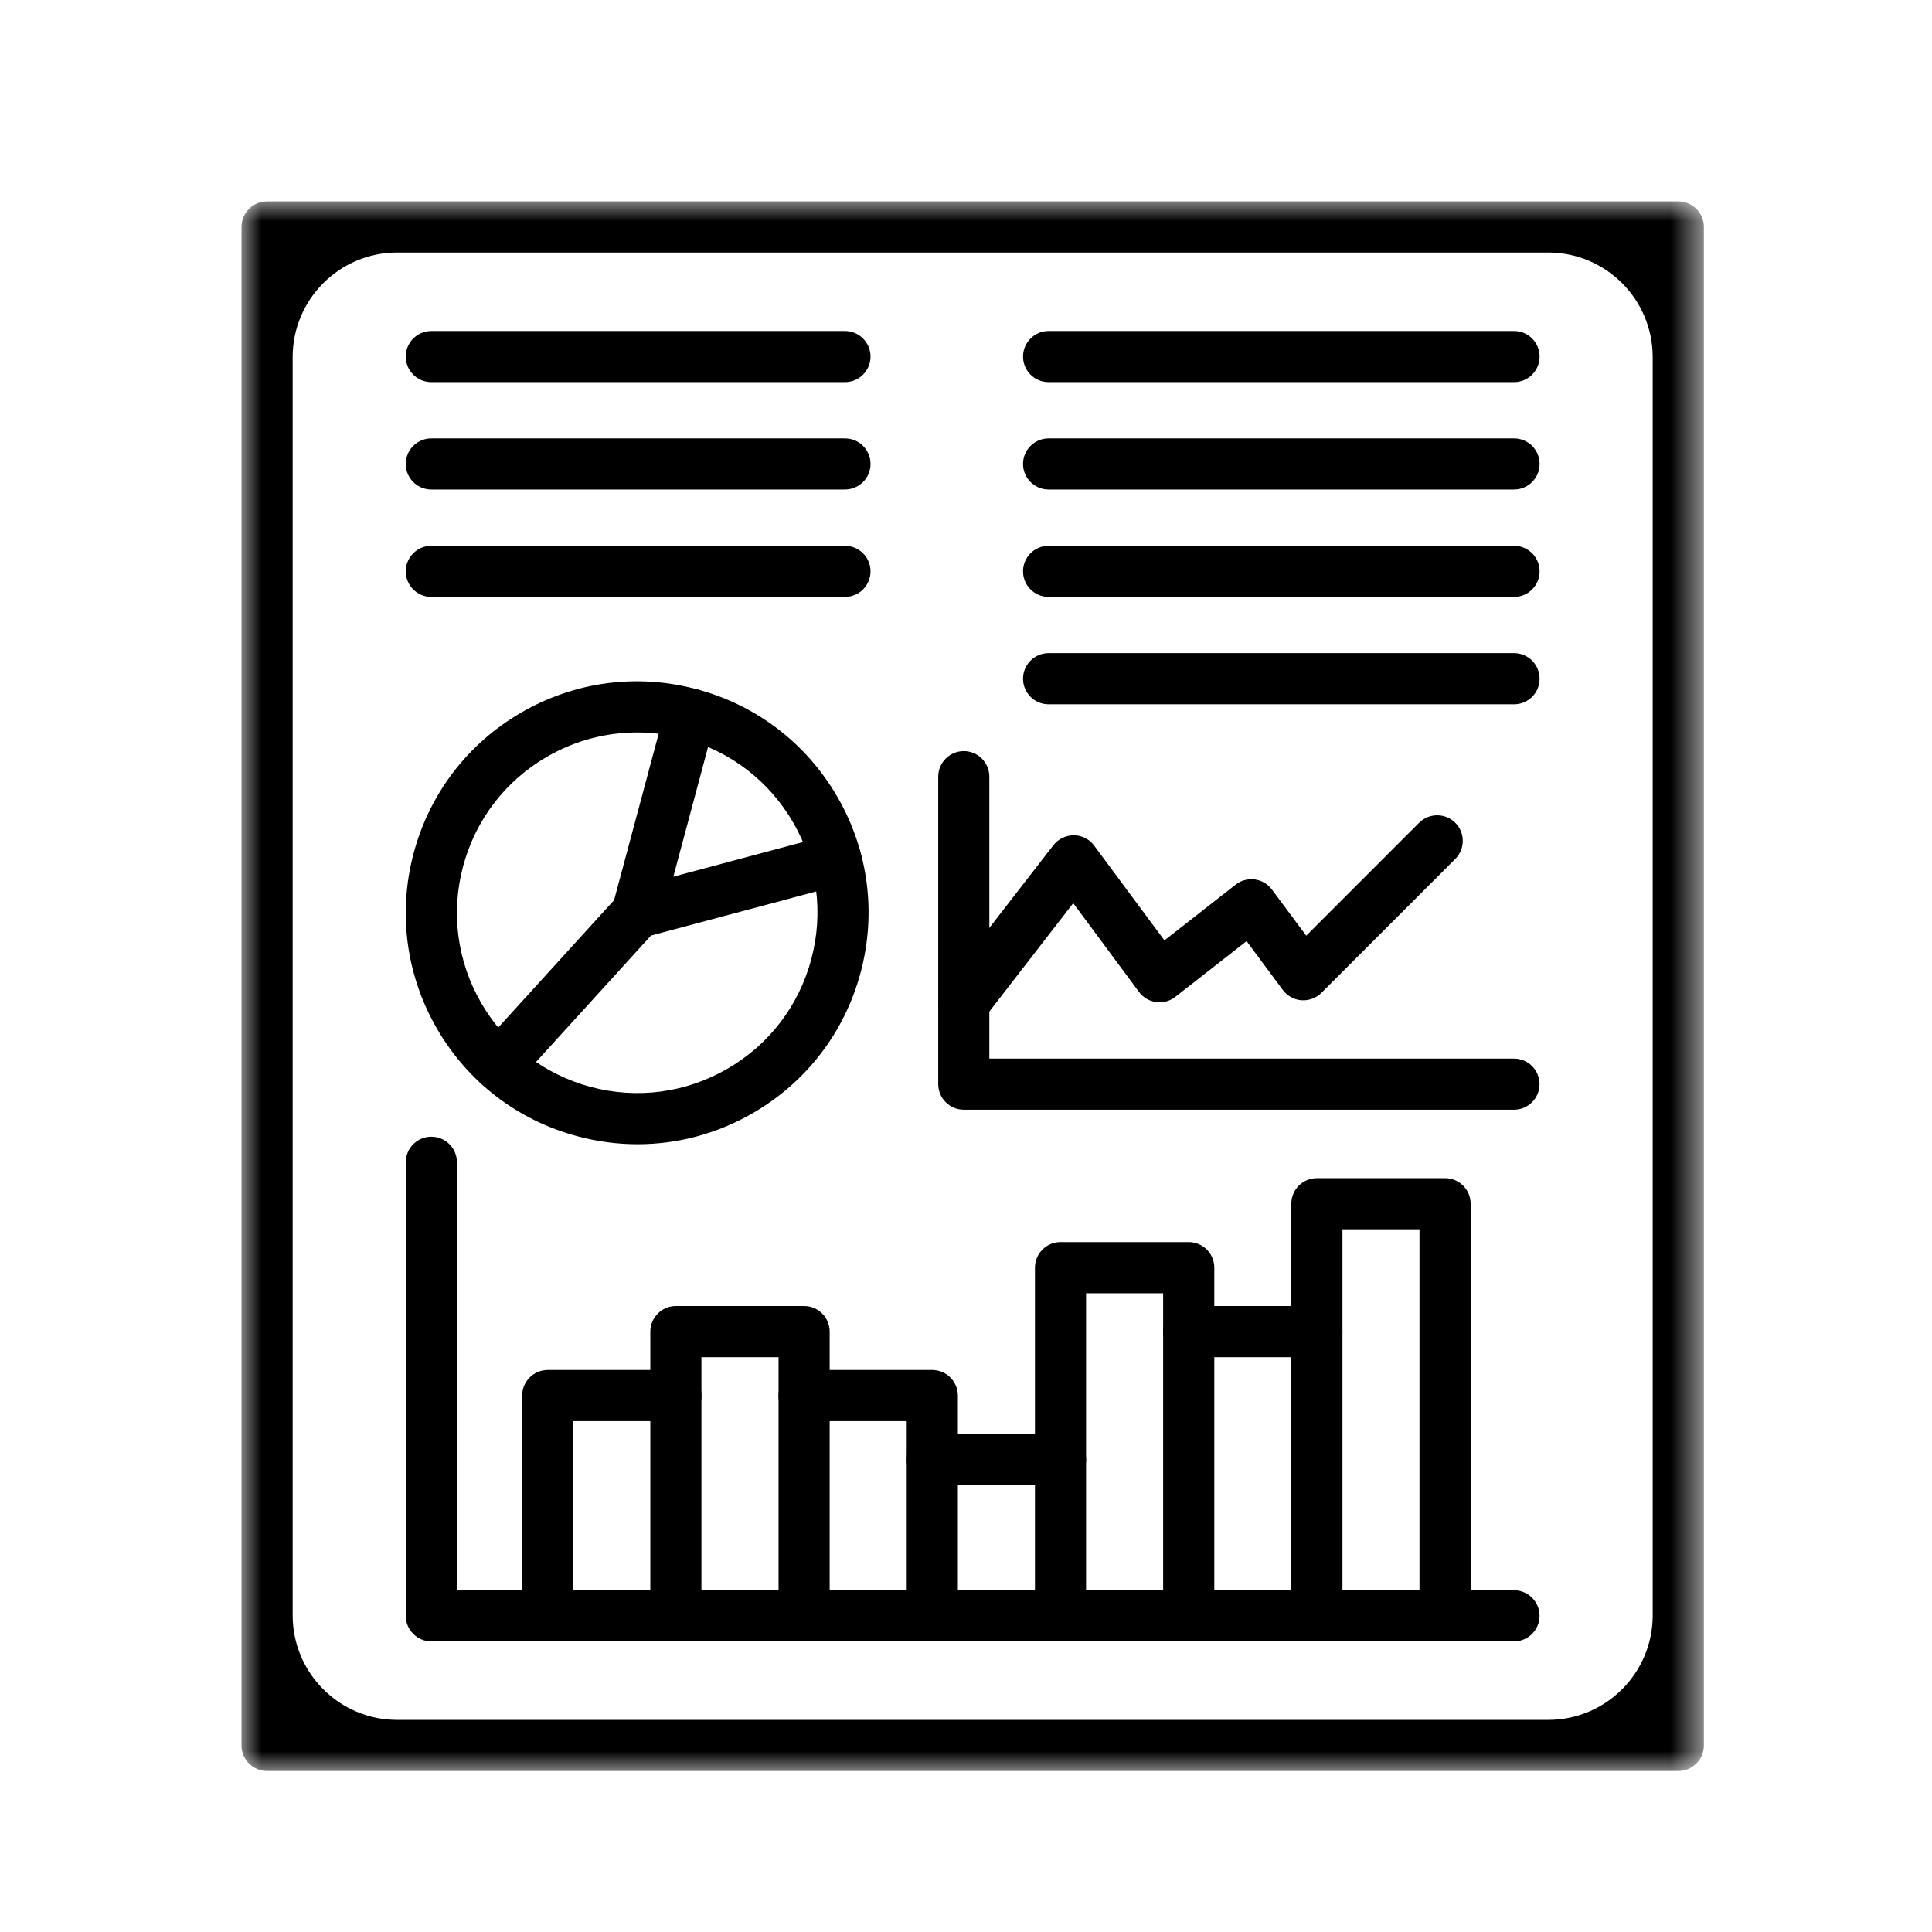
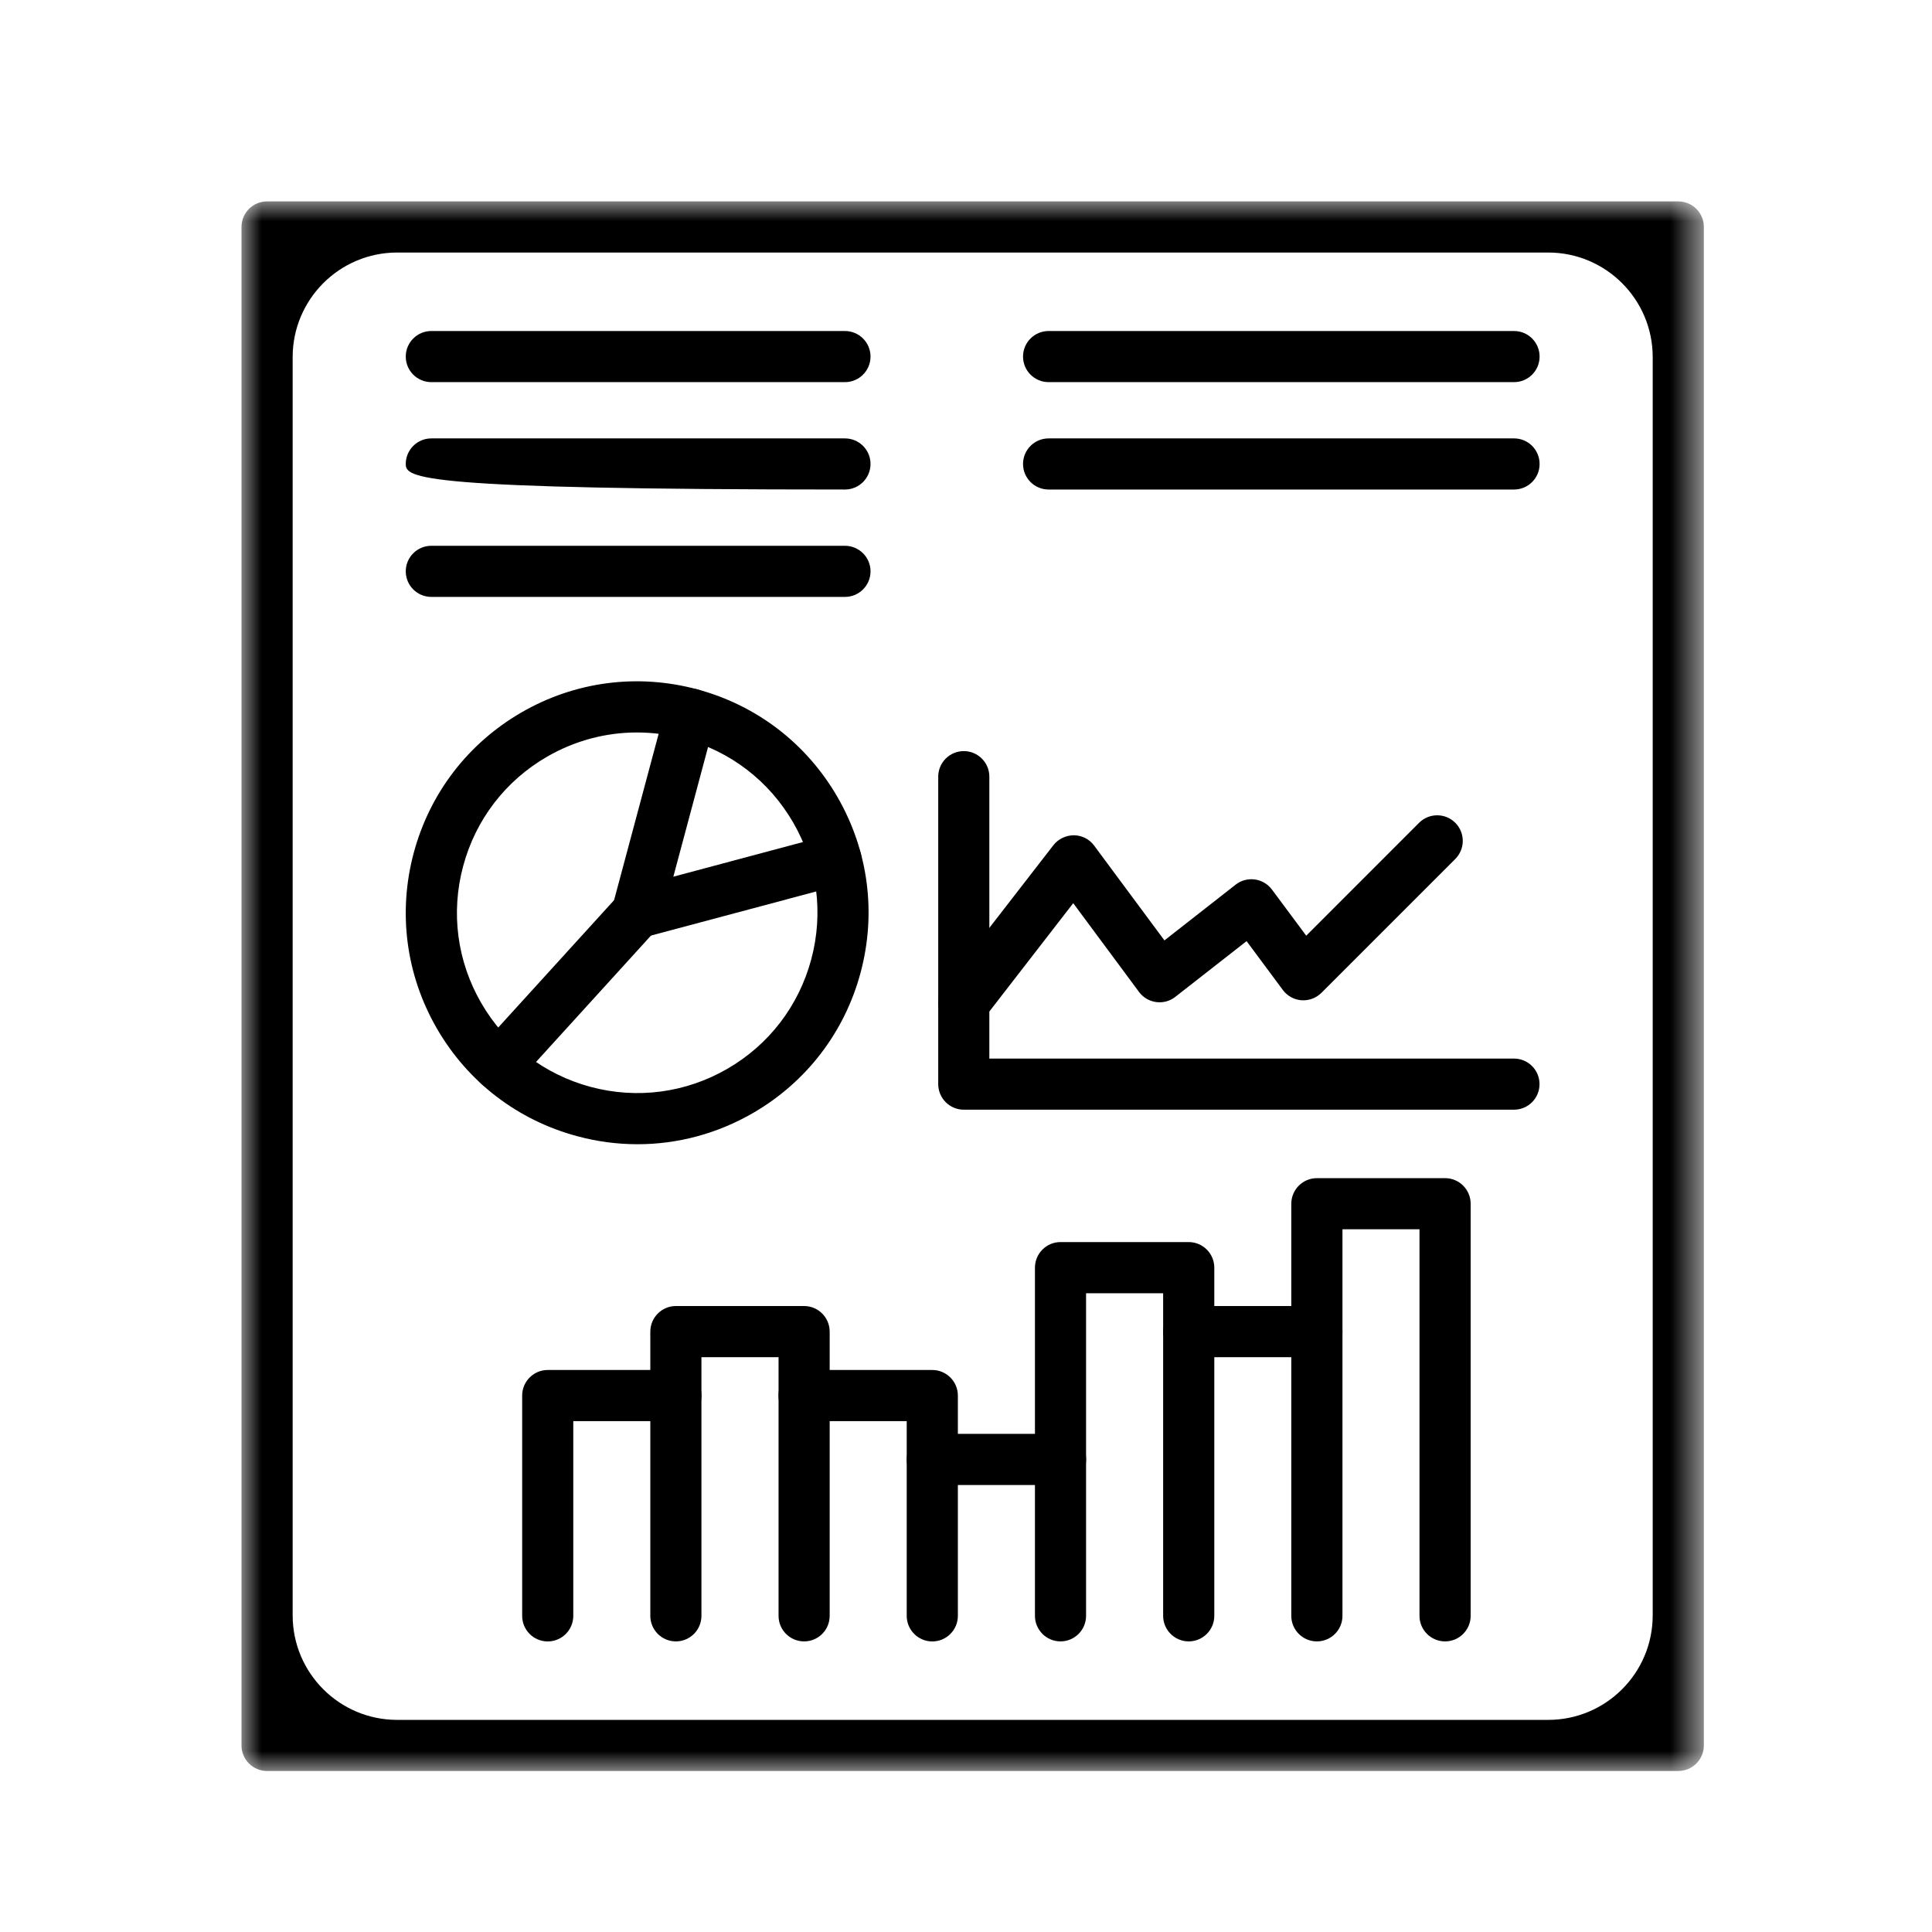
<svg xmlns="http://www.w3.org/2000/svg" width="48" height="48" viewBox="0 0 48 48" fill="none">
  <mask id="mask0_538_438" style="mask-type:luminance" maskUnits="userSpaceOnUse" x="6" y="5" width="37" height="39">
    <path d="M6 5H42.343V44H6V5Z" fill="white" />
  </mask>
  <g mask="url(#mask0_538_438)">
    <path d="M41.696 44H6.635C6.284 44 6 43.716 6 43.365V5.639C6 5.288 6.284 5.004 6.635 5.004H41.697C42.048 5.004 42.332 5.288 42.332 5.639V43.365C42.331 43.716 42.047 44 41.696 44ZM7.271 40.132C7.271 41.567 8.434 42.73 9.868 42.73H38.464C39.898 42.73 41.061 41.567 41.061 40.132V8.872C41.061 7.438 39.898 6.274 38.464 6.274H9.868C8.434 6.274 7.271 7.438 7.271 8.872V40.132Z" fill="black" />
  </g>
-   <path d="M37.615 40.78H10.716C10.366 40.78 10.081 40.495 10.081 40.145V28.877C10.081 28.526 10.366 28.241 10.716 28.241C11.067 28.241 11.352 28.526 11.352 28.877V39.509H37.615C37.966 39.509 38.25 39.794 38.25 40.145C38.25 40.495 37.966 40.78 37.615 40.78Z" fill="black" />
  <path d="M13.608 40.781C13.257 40.781 12.973 40.496 12.973 40.145V34.673C12.973 34.322 13.257 34.037 13.608 34.037H16.793C17.144 34.037 17.428 34.322 17.428 34.673C17.428 35.023 17.144 35.308 16.793 35.308H14.243V40.145C14.243 40.496 13.959 40.781 13.608 40.781Z" fill="black" />
  <path d="M19.978 40.78C19.627 40.78 19.343 40.496 19.343 40.145V33.719H17.427V40.145C17.427 40.496 17.143 40.78 16.792 40.78C16.442 40.78 16.157 40.496 16.157 40.145V33.084C16.157 32.733 16.442 32.448 16.792 32.448H19.978C20.328 32.448 20.613 32.733 20.613 33.084V40.145C20.613 40.496 20.329 40.78 19.978 40.78Z" fill="black" />
  <path d="M23.162 40.781C22.812 40.781 22.527 40.496 22.527 40.145V35.308H19.977C19.626 35.308 19.342 35.023 19.342 34.673C19.342 34.322 19.626 34.037 19.977 34.037H23.162C23.513 34.037 23.798 34.322 23.798 34.673V40.145C23.798 40.496 23.513 40.781 23.162 40.781Z" fill="black" />
  <path d="M26.349 36.895H23.164C22.813 36.895 22.528 36.61 22.528 36.26C22.528 35.909 22.813 35.624 23.164 35.624H26.349C26.7 35.624 26.984 35.909 26.984 36.26C26.984 36.61 26.7 36.895 26.349 36.895Z" fill="black" />
  <path d="M29.533 40.78C29.183 40.78 28.898 40.495 28.898 40.145V32.13H26.983V40.145C26.983 40.495 26.699 40.78 26.348 40.78C25.998 40.78 25.713 40.495 25.713 40.145V31.495C25.713 31.144 25.998 30.859 26.348 30.859H29.533C29.884 30.859 30.169 31.144 30.169 31.495V40.145C30.169 40.495 29.884 40.78 29.533 40.78Z" fill="black" />
  <path d="M32.718 33.719H29.533C29.182 33.719 28.898 33.434 28.898 33.084C28.898 32.733 29.182 32.448 29.533 32.448H32.718C33.069 32.448 33.353 32.733 33.353 33.084C33.353 33.434 33.069 33.719 32.718 33.719Z" fill="black" />
  <path d="M35.903 40.78C35.552 40.78 35.267 40.496 35.267 40.145V30.541H33.353V40.145C33.353 40.496 33.068 40.78 32.717 40.78C32.367 40.78 32.082 40.496 32.082 40.145V29.907C32.082 29.556 32.367 29.271 32.717 29.271H35.903C36.254 29.271 36.538 29.556 36.538 29.907V40.145C36.538 40.496 36.253 40.78 35.903 40.78Z" fill="black" />
  <path d="M15.84 28.428C15.341 28.428 14.838 28.363 14.343 28.229C12.86 27.832 11.621 26.881 10.853 25.551C10.086 24.222 9.882 22.672 10.279 21.19C10.677 19.707 11.628 18.467 12.957 17.699C14.286 16.931 15.835 16.728 17.317 17.125C18.801 17.522 20.04 18.474 20.807 19.803C21.575 21.133 21.778 22.682 21.381 24.165C20.984 25.647 20.033 26.887 18.704 27.655C17.819 28.166 16.836 28.428 15.84 28.428ZM15.823 18.198C15.048 18.198 14.283 18.401 13.593 18.799C12.557 19.398 11.817 20.363 11.507 21.518C11.197 22.673 11.356 23.88 11.954 24.916C12.552 25.952 13.518 26.692 14.672 27.003C15.827 27.312 17.034 27.153 18.069 26.555C19.105 25.957 19.845 24.991 20.155 23.836C20.465 22.681 20.306 21.474 19.708 20.438C19.11 19.403 18.145 18.662 16.99 18.352C16.604 18.248 16.212 18.198 15.823 18.198Z" fill="black" />
  <path d="M15.83 23.313C15.664 23.313 15.502 23.247 15.381 23.127C15.221 22.966 15.159 22.732 15.217 22.513L16.54 17.574C16.631 17.235 16.979 17.035 17.318 17.125C17.657 17.216 17.858 17.564 17.767 17.904L16.729 21.781L20.606 20.745C20.945 20.655 21.294 20.857 21.384 21.196C21.474 21.535 21.273 21.883 20.934 21.973L15.994 23.292C15.94 23.305 15.885 23.313 15.83 23.313Z" fill="black" />
  <path d="M12.389 27.095C12.237 27.095 12.084 27.041 11.962 26.93C11.702 26.694 11.683 26.292 11.92 26.032L15.361 22.25C15.596 21.99 15.998 21.971 16.258 22.208C16.518 22.445 16.537 22.846 16.3 23.105L12.859 26.888C12.734 27.025 12.562 27.095 12.389 27.095Z" fill="black" />
  <path d="M37.614 27.57H23.945C23.594 27.57 23.31 27.285 23.31 26.934V19.296C23.31 18.946 23.594 18.661 23.945 18.661C24.296 18.661 24.58 18.946 24.58 19.296V26.3H37.614C37.965 26.3 38.249 26.584 38.249 26.935C38.249 27.286 37.965 27.57 37.614 27.57Z" fill="black" />
  <path d="M23.945 25.547C23.809 25.547 23.672 25.503 23.556 25.413C23.279 25.198 23.228 24.8 23.442 24.522L26.172 20.998C26.294 20.841 26.484 20.753 26.681 20.752C26.879 20.754 27.066 20.848 27.184 21.009L28.93 23.364L30.699 21.979C30.834 21.873 31.005 21.827 31.175 21.85C31.345 21.873 31.499 21.964 31.601 22.101L32.453 23.247L35.257 20.442C35.505 20.194 35.908 20.194 36.156 20.442C36.404 20.69 36.404 21.092 36.156 21.341L32.831 24.666C32.7 24.797 32.519 24.864 32.335 24.851C32.151 24.838 31.982 24.744 31.872 24.596L30.971 23.382L29.2 24.767C29.066 24.873 28.894 24.919 28.724 24.896C28.554 24.873 28.401 24.783 28.299 24.645L26.664 22.439L24.448 25.301C24.322 25.462 24.134 25.547 23.945 25.547Z" fill="black" />
  <path d="M20.993 9.494H10.716C10.366 9.494 10.081 9.21 10.081 8.859C10.081 8.508 10.366 8.224 10.716 8.224H20.993C21.343 8.224 21.628 8.508 21.628 8.859C21.628 9.21 21.343 9.494 20.993 9.494Z" fill="black" />
-   <path d="M20.993 12.162H10.716C10.366 12.162 10.081 11.878 10.081 11.527C10.081 11.176 10.366 10.892 10.716 10.892H20.993C21.343 10.892 21.628 11.176 21.628 11.527C21.628 11.878 21.343 12.162 20.993 12.162Z" fill="black" />
+   <path d="M20.993 12.162C10.366 12.162 10.081 11.878 10.081 11.527C10.081 11.176 10.366 10.892 10.716 10.892H20.993C21.343 10.892 21.628 11.176 21.628 11.527C21.628 11.878 21.343 12.162 20.993 12.162Z" fill="black" />
  <path d="M20.993 14.83H10.716C10.366 14.83 10.081 14.546 10.081 14.195C10.081 13.844 10.366 13.56 10.716 13.56H20.993C21.343 13.56 21.628 13.844 21.628 14.195C21.628 14.546 21.343 14.83 20.993 14.83Z" fill="black" />
  <path d="M37.616 9.494H26.052C25.702 9.494 25.417 9.21 25.417 8.859C25.417 8.508 25.702 8.224 26.052 8.224H37.616C37.967 8.224 38.251 8.508 38.251 8.859C38.251 9.21 37.967 9.494 37.616 9.494Z" fill="black" />
  <path d="M37.616 12.162H26.052C25.702 12.162 25.417 11.878 25.417 11.527C25.417 11.176 25.702 10.892 26.052 10.892H37.616C37.967 10.892 38.251 11.176 38.251 11.527C38.251 11.878 37.967 12.162 37.616 12.162Z" fill="black" />
-   <path d="M37.616 14.83H26.052C25.702 14.83 25.417 14.546 25.417 14.195C25.417 13.844 25.702 13.56 26.052 13.56H37.616C37.967 13.56 38.251 13.844 38.251 14.195C38.251 14.546 37.967 14.83 37.616 14.83Z" fill="black" />
-   <path d="M37.616 17.498H26.052C25.702 17.498 25.417 17.214 25.417 16.863C25.417 16.512 25.702 16.227 26.052 16.227H37.616C37.967 16.227 38.251 16.512 38.251 16.863C38.251 17.214 37.967 17.498 37.616 17.498Z" fill="black" />
</svg>